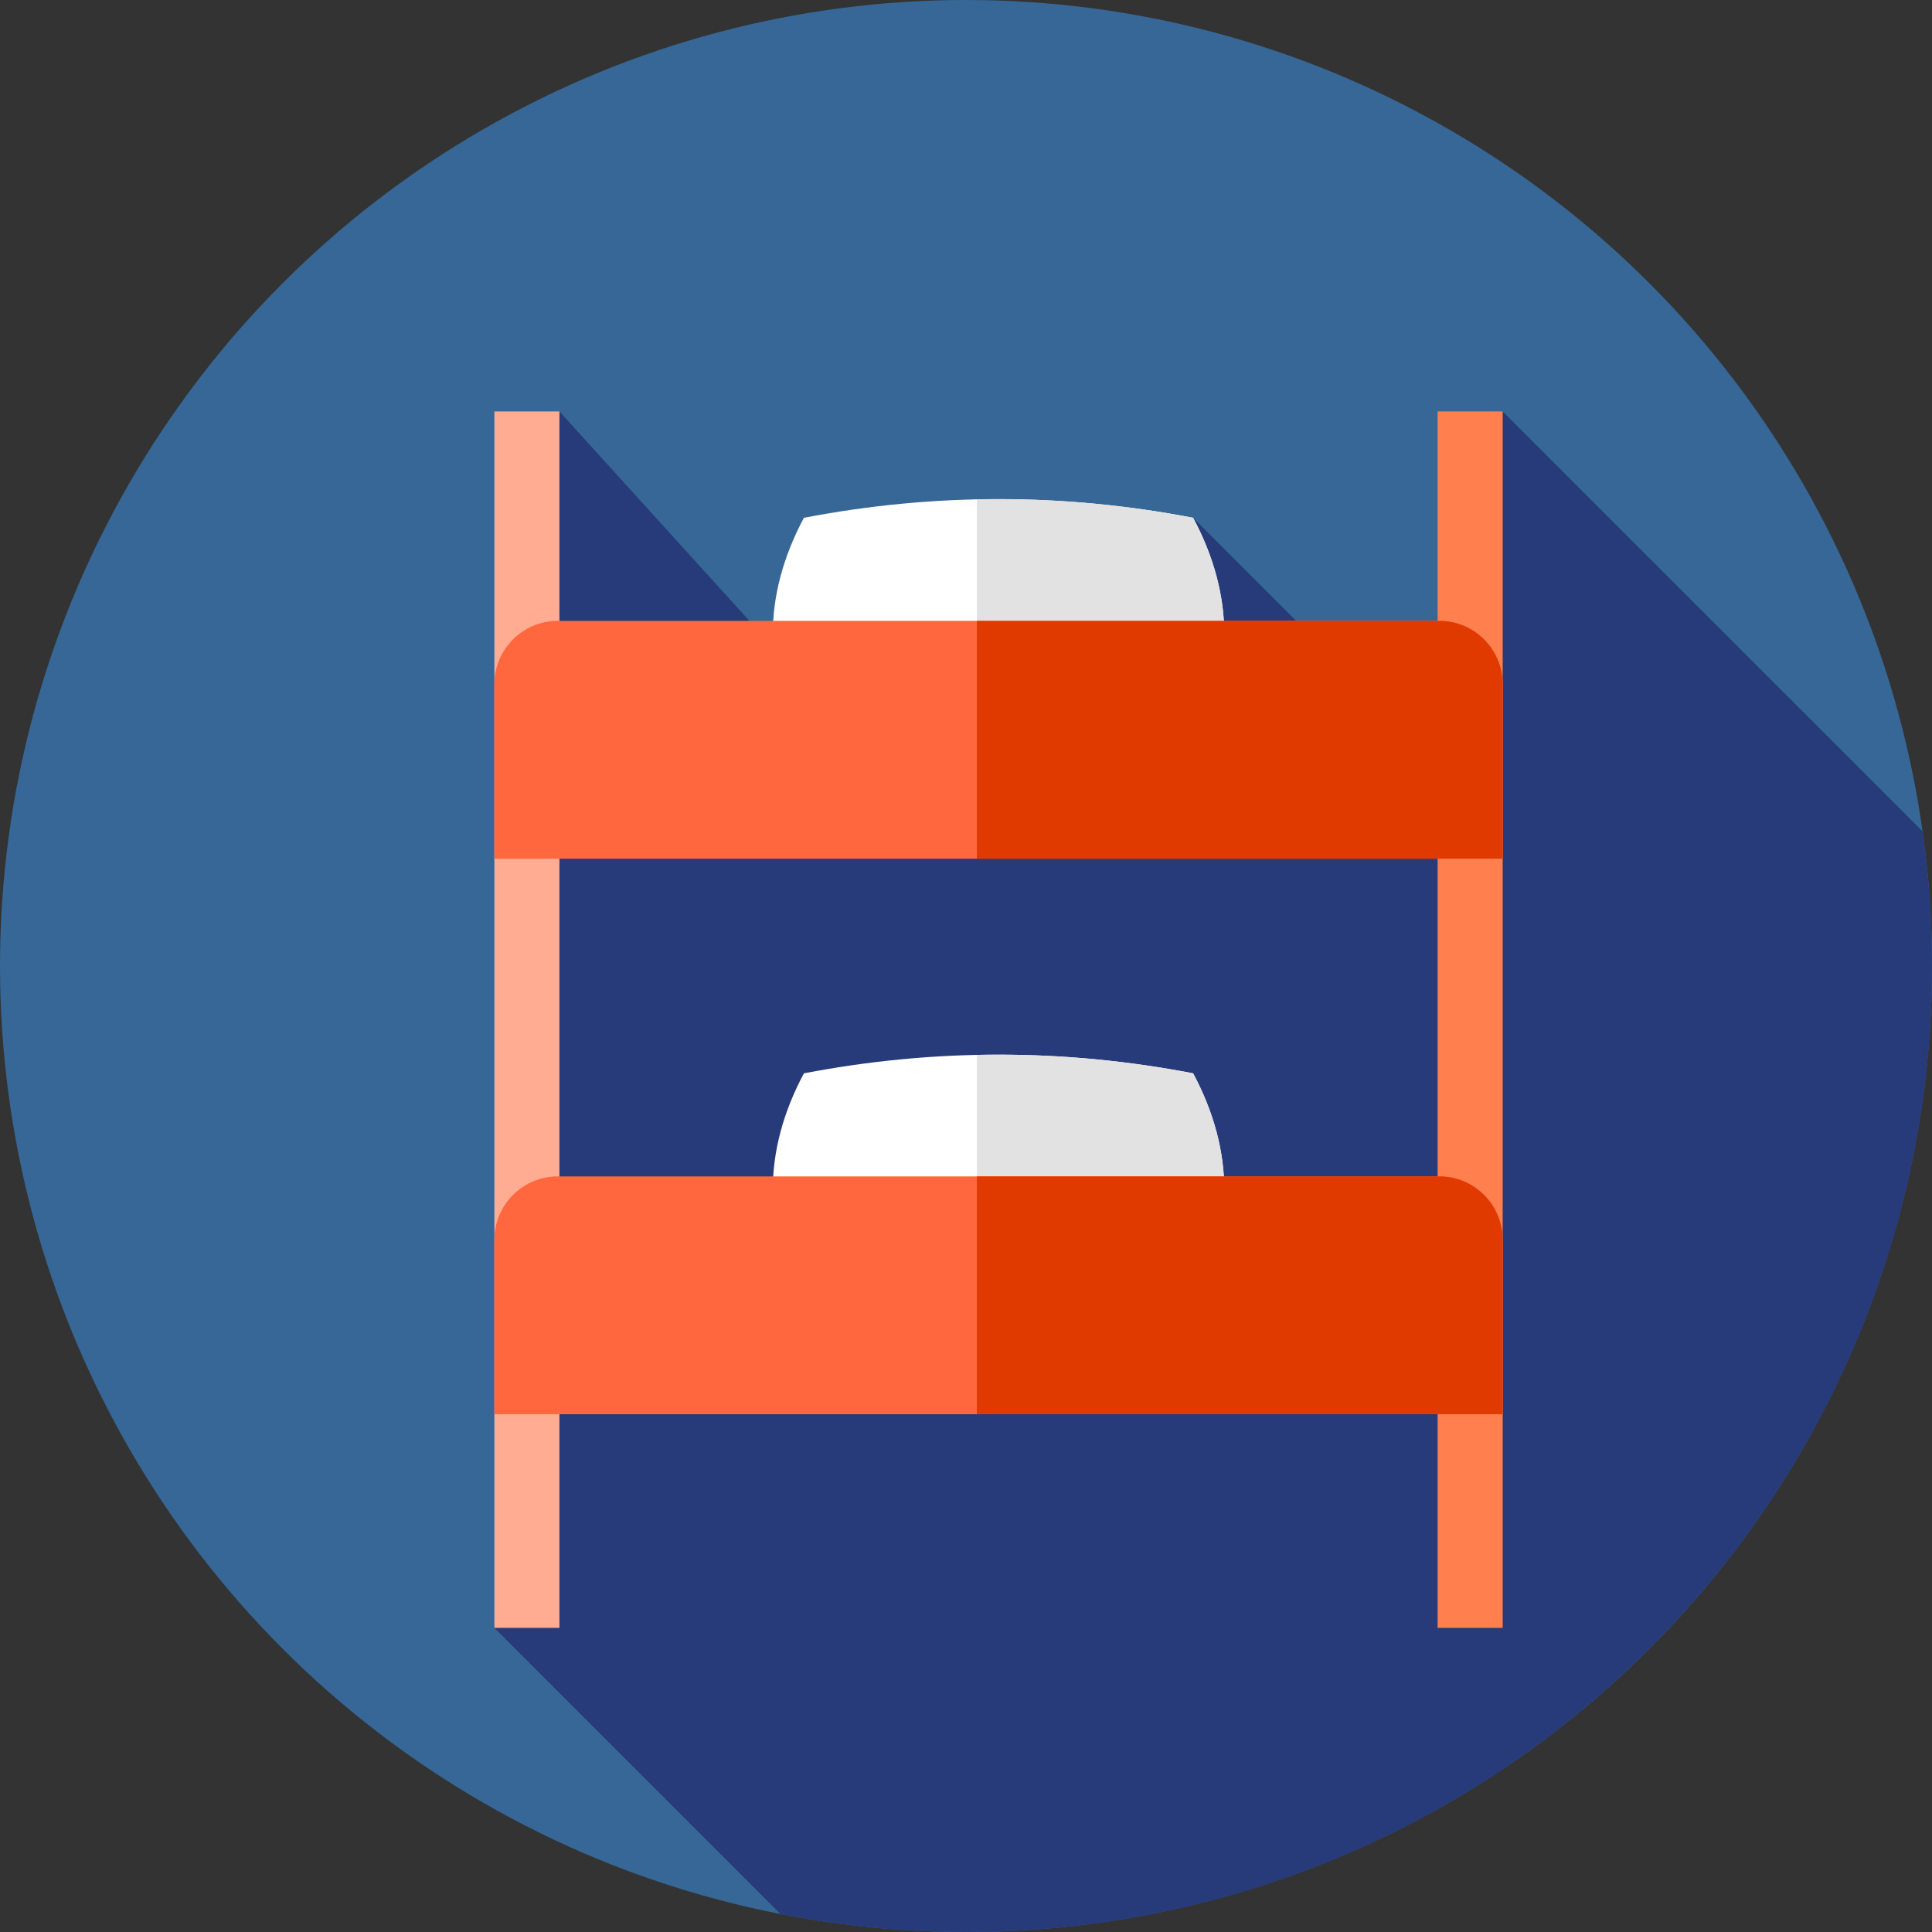
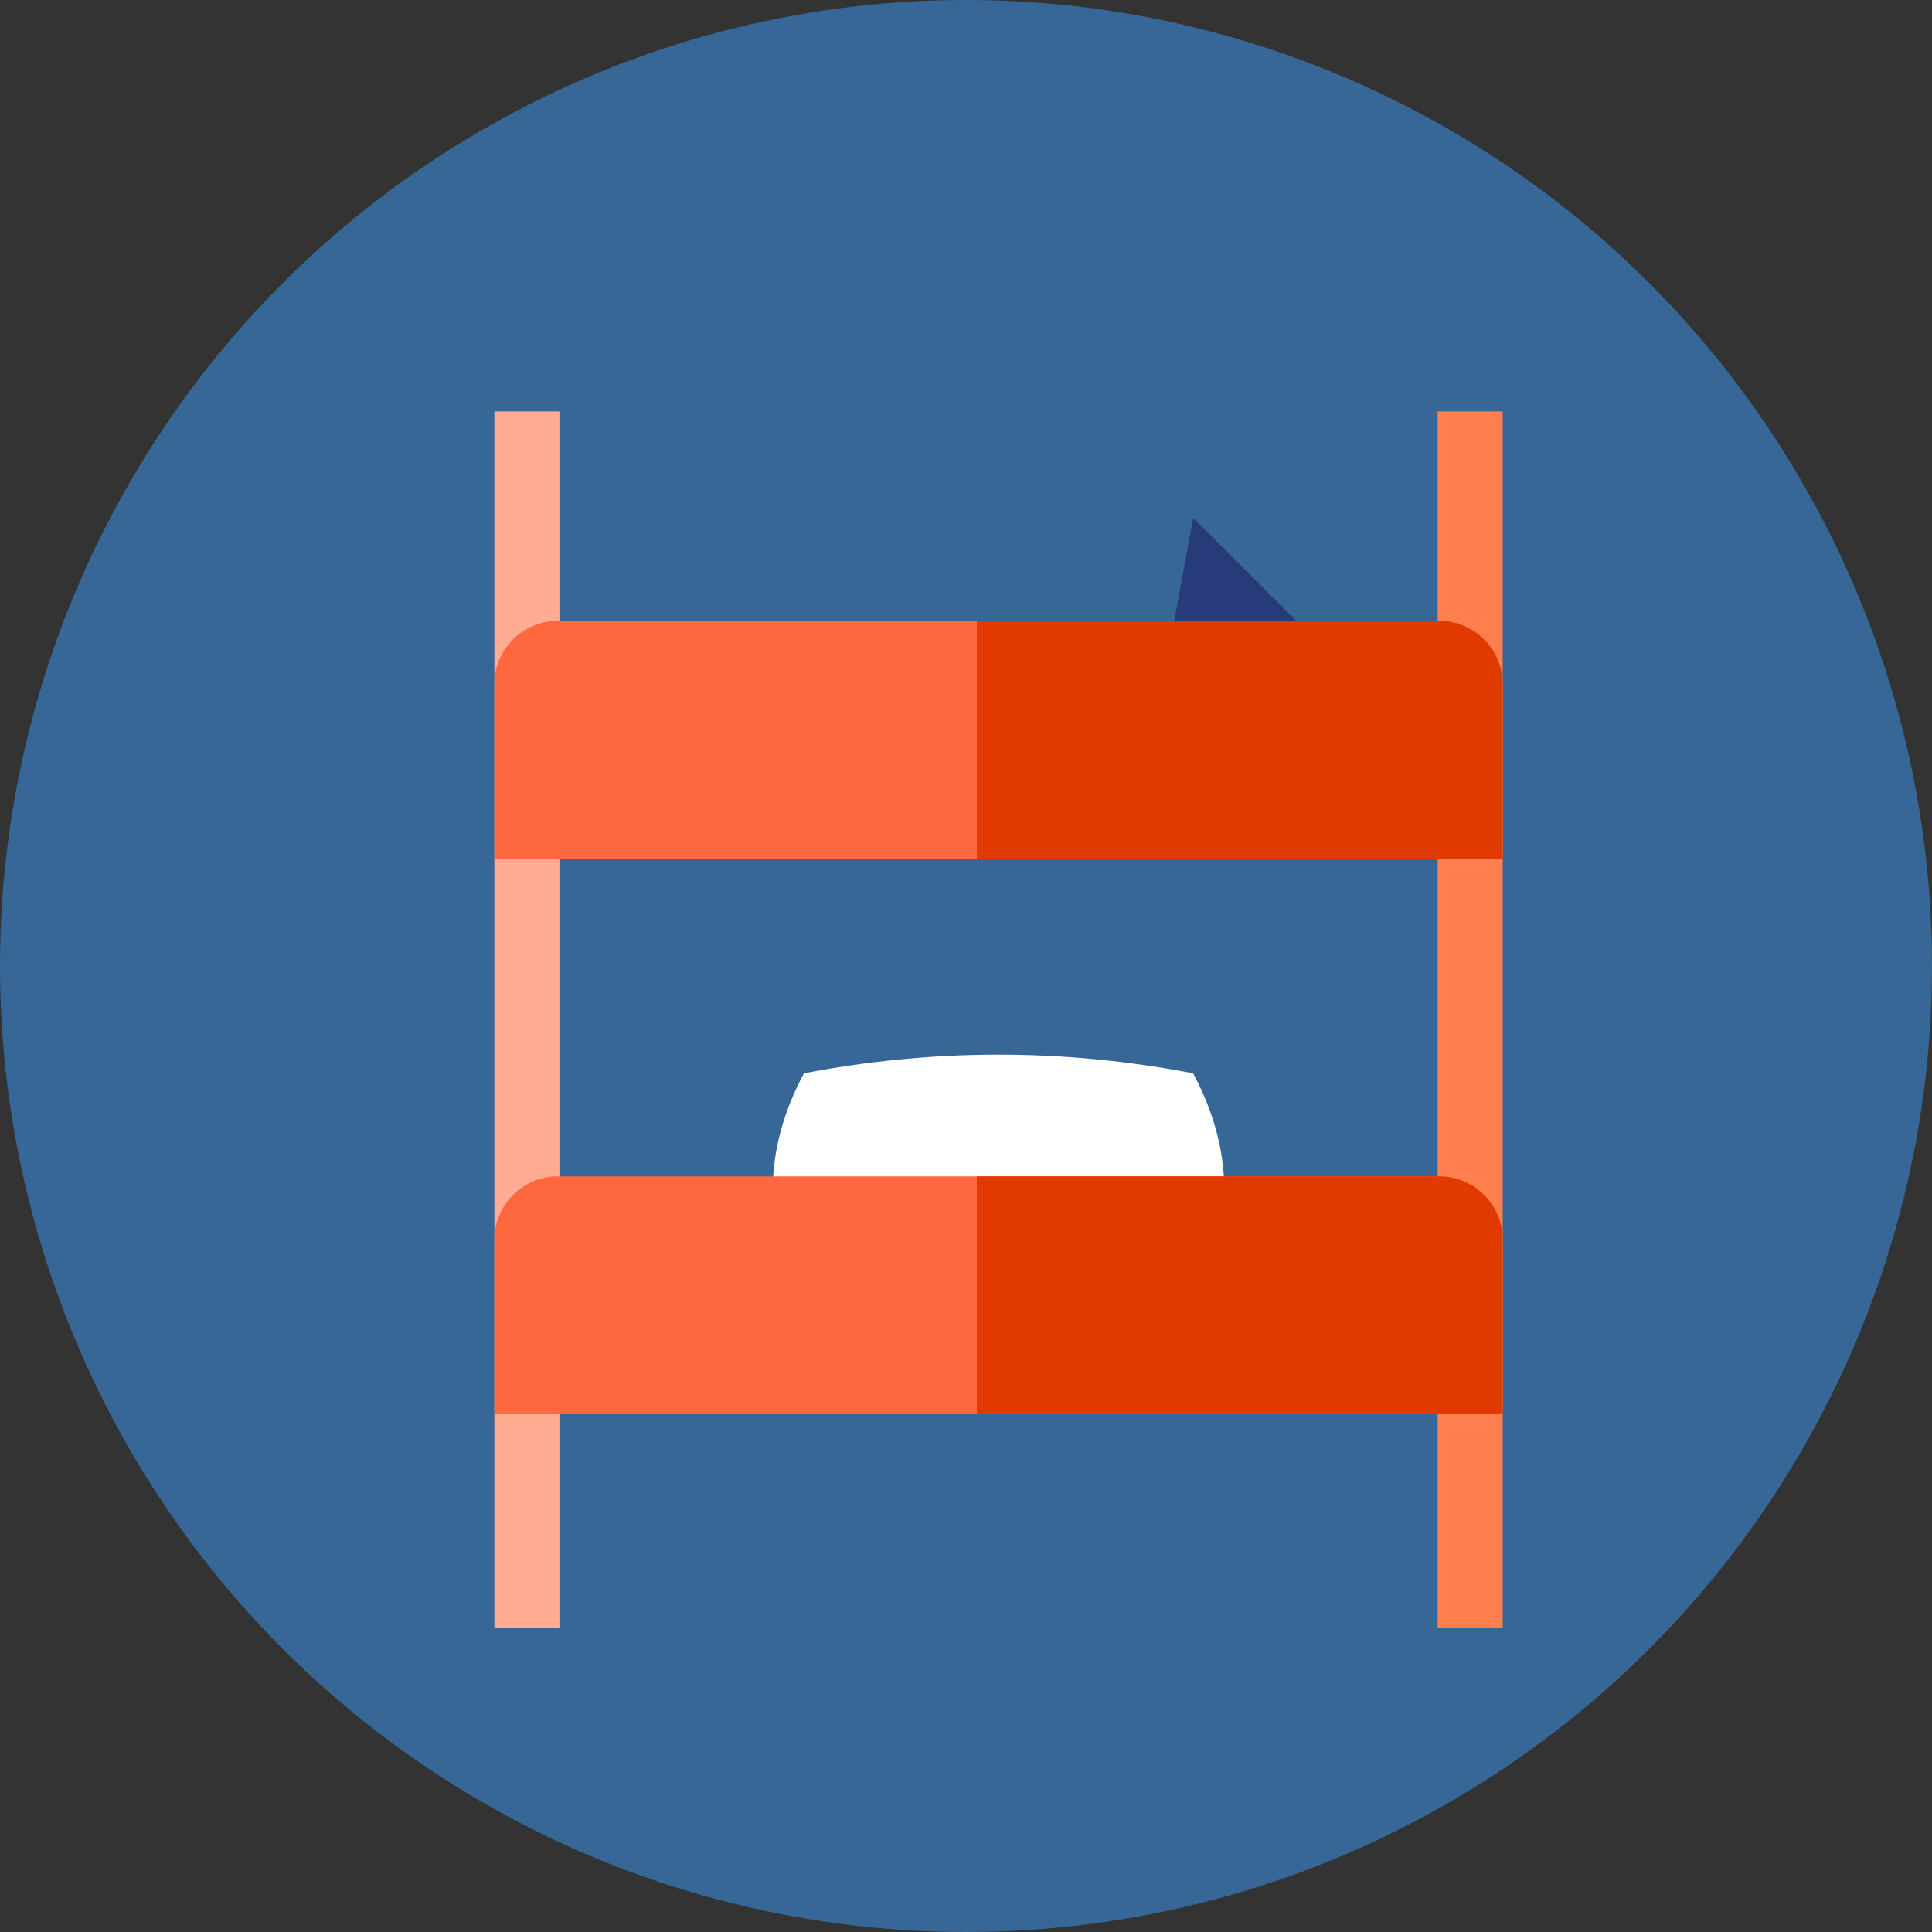
<svg xmlns="http://www.w3.org/2000/svg" version="1.1" id="Layer_1" x="0px" y="0px" viewBox="0 0 512 512" style="enable-background:new 0 0 512 512;" xml:space="preserve">
  <rect x="0" y="0" width="512" height="512" fill="#333333" stroke="none" />
  <circle style="fill:#366796;" cx="256" cy="256" r="256" />
  <g>
    <polygon style="fill:#273B7A;" points="316.194,137.221 370.386,191.414 306.281,191.414  " />
-     <path style="fill:#273B7A;" d="M509.514,220.329L398.222,109.037l-17.239,75.357l-170.355-6.604l-62.373-68.753l-8.62,67.849   l-8.62,254.521l75.866,75.866C222.78,510.364,239.199,512,256,512c141.384,0,256-114.616,256-256   C512,243.893,511.14,231.989,509.514,220.329z" />
  </g>
  <rect x="131.017" y="109.037" style="fill:#FFAC92;" width="17.239" height="322.37" />
  <rect x="380.983" y="109.037" style="fill:#FF7F4F;" width="17.239" height="322.37" />
-   <path style="fill:#FFFFFF;" d="M316.194,199.111c-34.383,6.601-68.767,6.601-103.15,0c-11.002-20.63-11.002-41.26,0-61.89  c34.383-6.601,68.767-6.601,103.15,0C327.197,157.851,327.197,178.481,316.194,199.111z" />
-   <path style="fill:#E2E2E2;" d="M316.194,137.221c-19.106-3.668-38.214-5.291-57.32-4.882v71.654  c19.106,0.409,38.214-1.214,57.32-4.882C327.197,178.481,327.197,157.851,316.194,137.221z" />
  <path style="fill:#FF673E;" d="M131.017,227.556h267.205v-46.214c0-9.283-7.525-16.808-16.808-16.808H147.825  c-9.283,0-16.808,7.525-16.808,16.808V227.556z" />
  <path style="fill:#E03A00;" d="M398.222,181.341c0-9.283-7.525-16.808-16.808-16.808h-122.54v63.023h139.348V181.341z" />
  <path style="fill:#FFFFFF;" d="M316.194,346.334c-34.383,6.601-68.767,6.601-103.15,0c-11.002-20.63-11.002-41.26,0-61.89  c34.383-6.601,68.767-6.601,103.15,0C327.197,305.074,327.197,325.704,316.194,346.334z" />
-   <path style="fill:#E2E2E2;" d="M316.194,284.444c-19.106-3.668-38.214-5.291-57.32-4.882v71.654  c19.106,0.409,38.214-1.214,57.32-4.882C327.197,325.704,327.197,305.074,316.194,284.444z" />
  <path style="fill:#FF673E;" d="M131.017,374.779h267.205v-46.214c0-9.283-7.525-16.808-16.808-16.808H147.825  c-9.283,0-16.808,7.525-16.808,16.808V374.779z" />
  <path style="fill:#E03A00;" d="M398.222,328.564c0-9.283-7.525-16.808-16.808-16.808h-122.54v63.021h139.348V328.564z" />
  <g>
</g>
  <g>
</g>
  <g>
</g>
  <g>
</g>
  <g>
</g>
  <g>
</g>
  <g>
</g>
  <g>
</g>
  <g>
</g>
  <g>
</g>
  <g>
</g>
  <g>
</g>
  <g>
</g>
  <g>
</g>
  <g>
</g>
</svg>